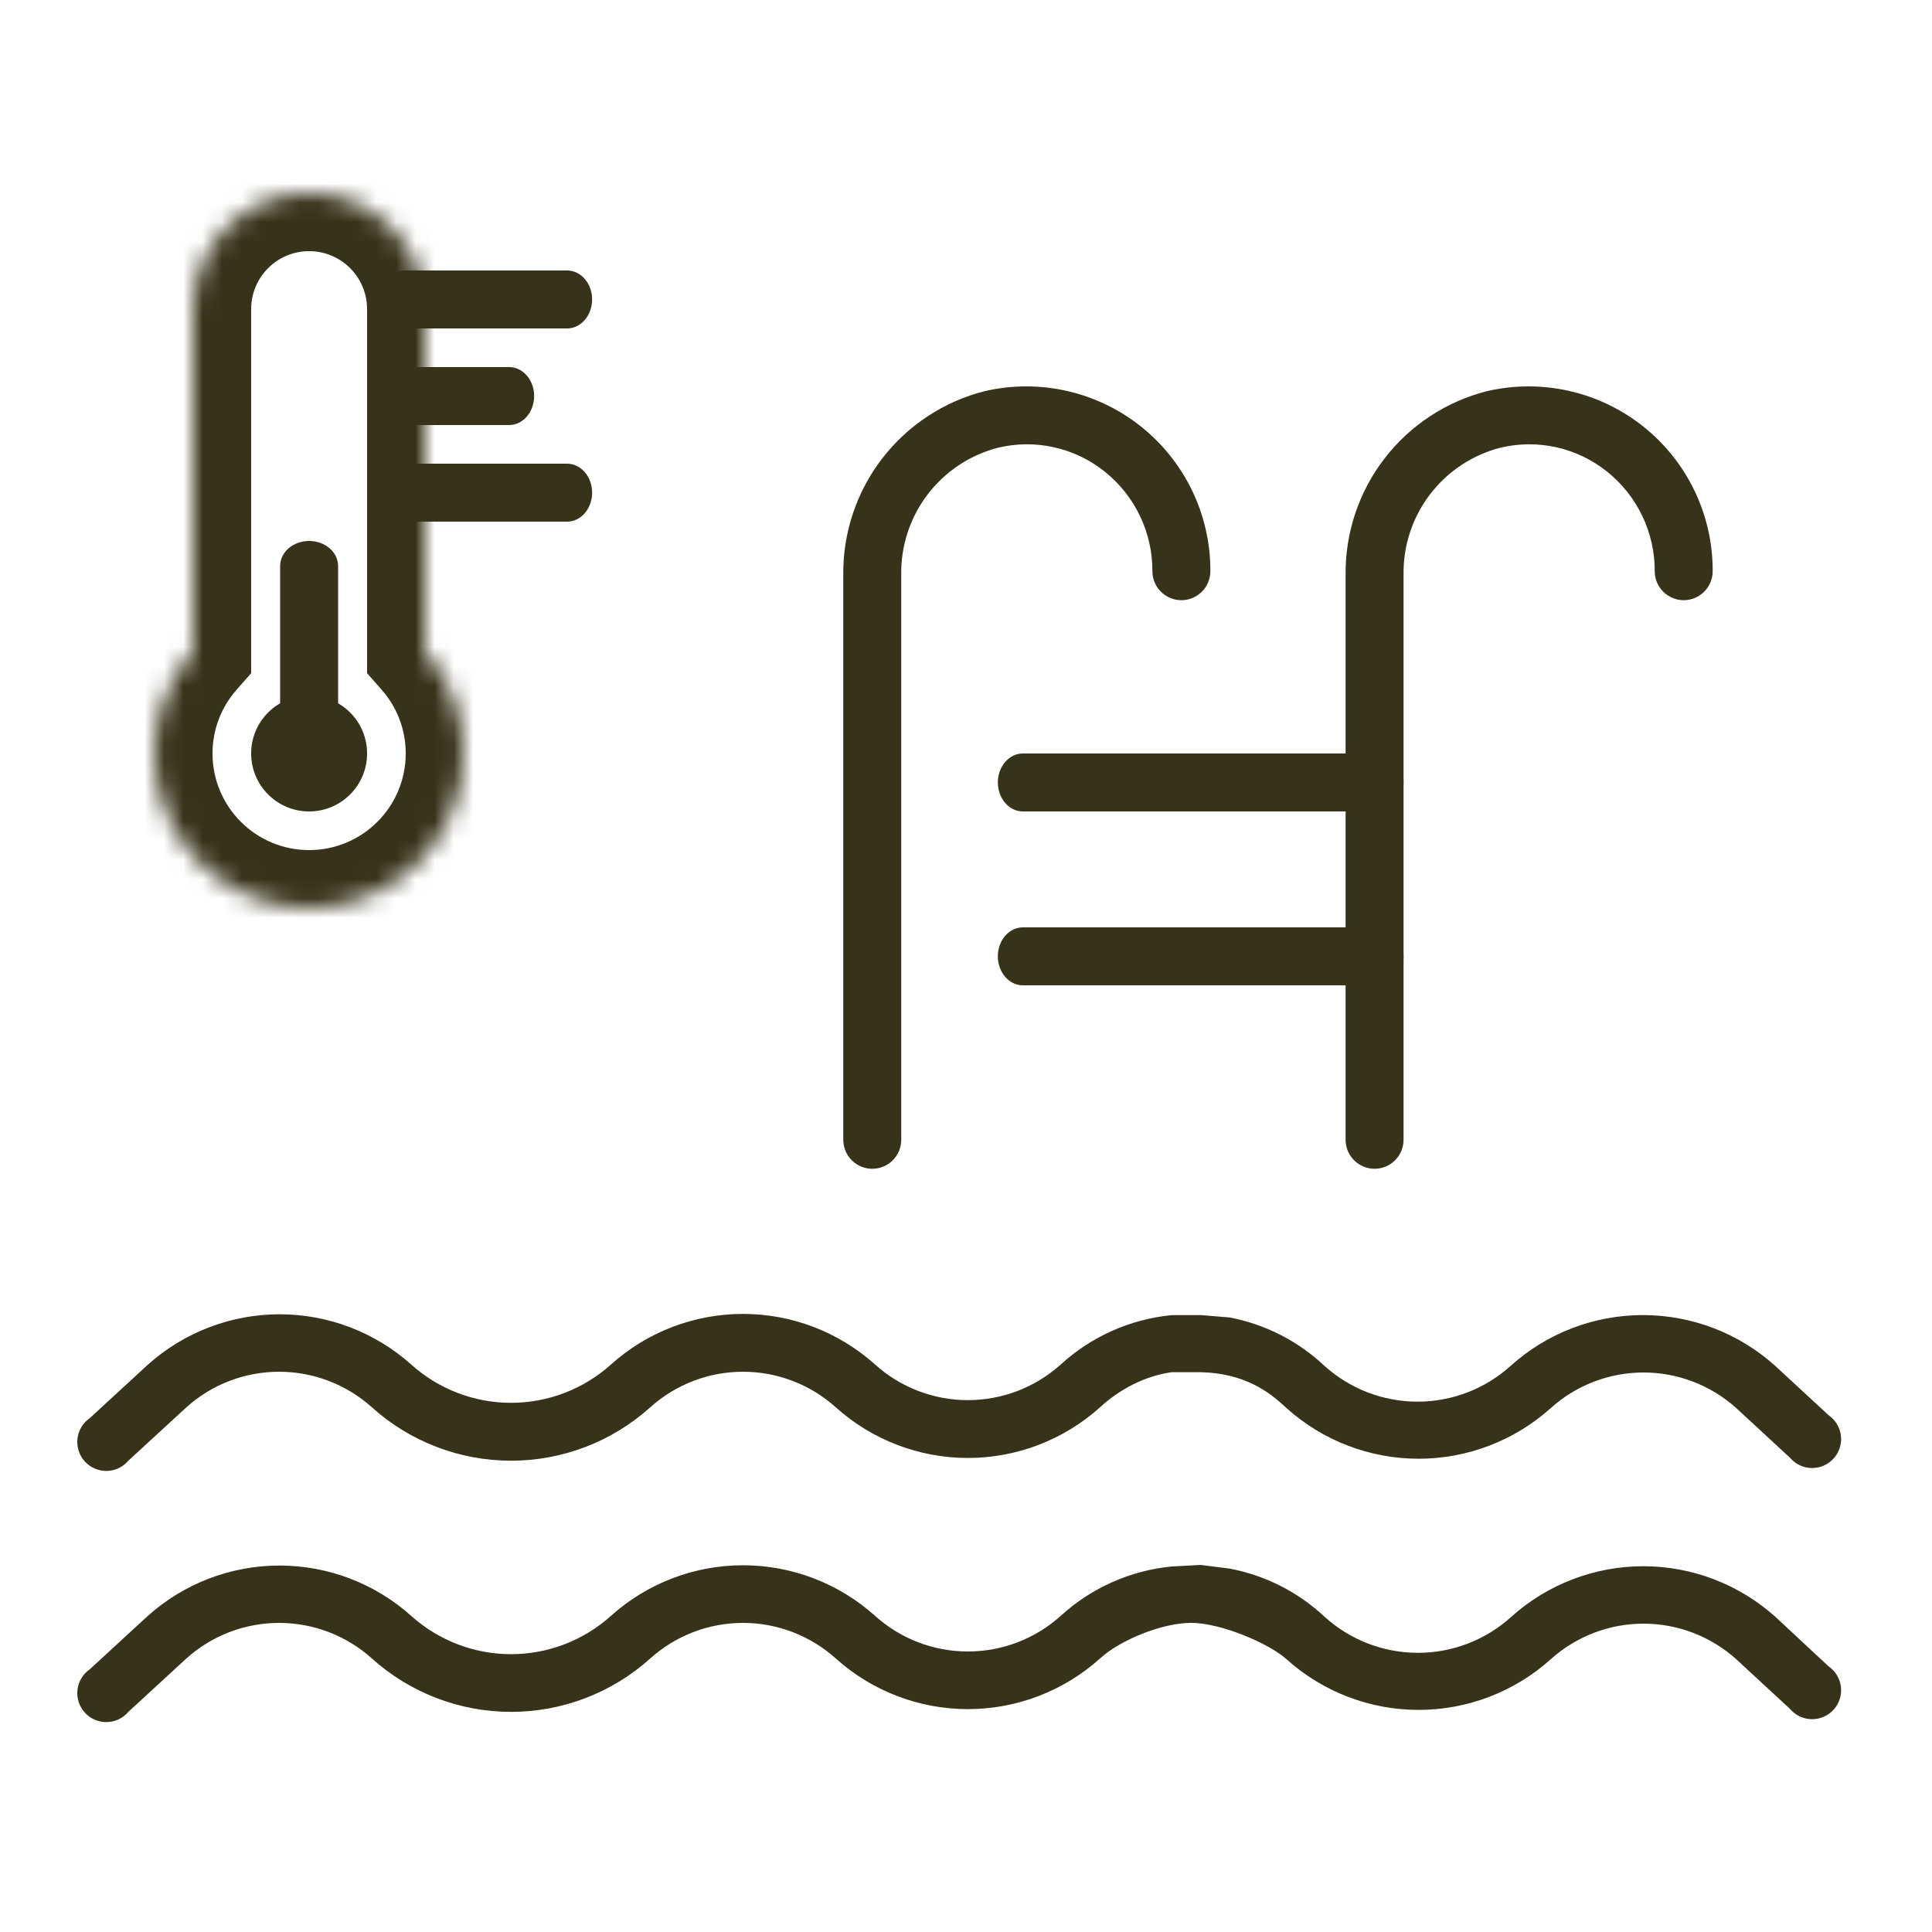
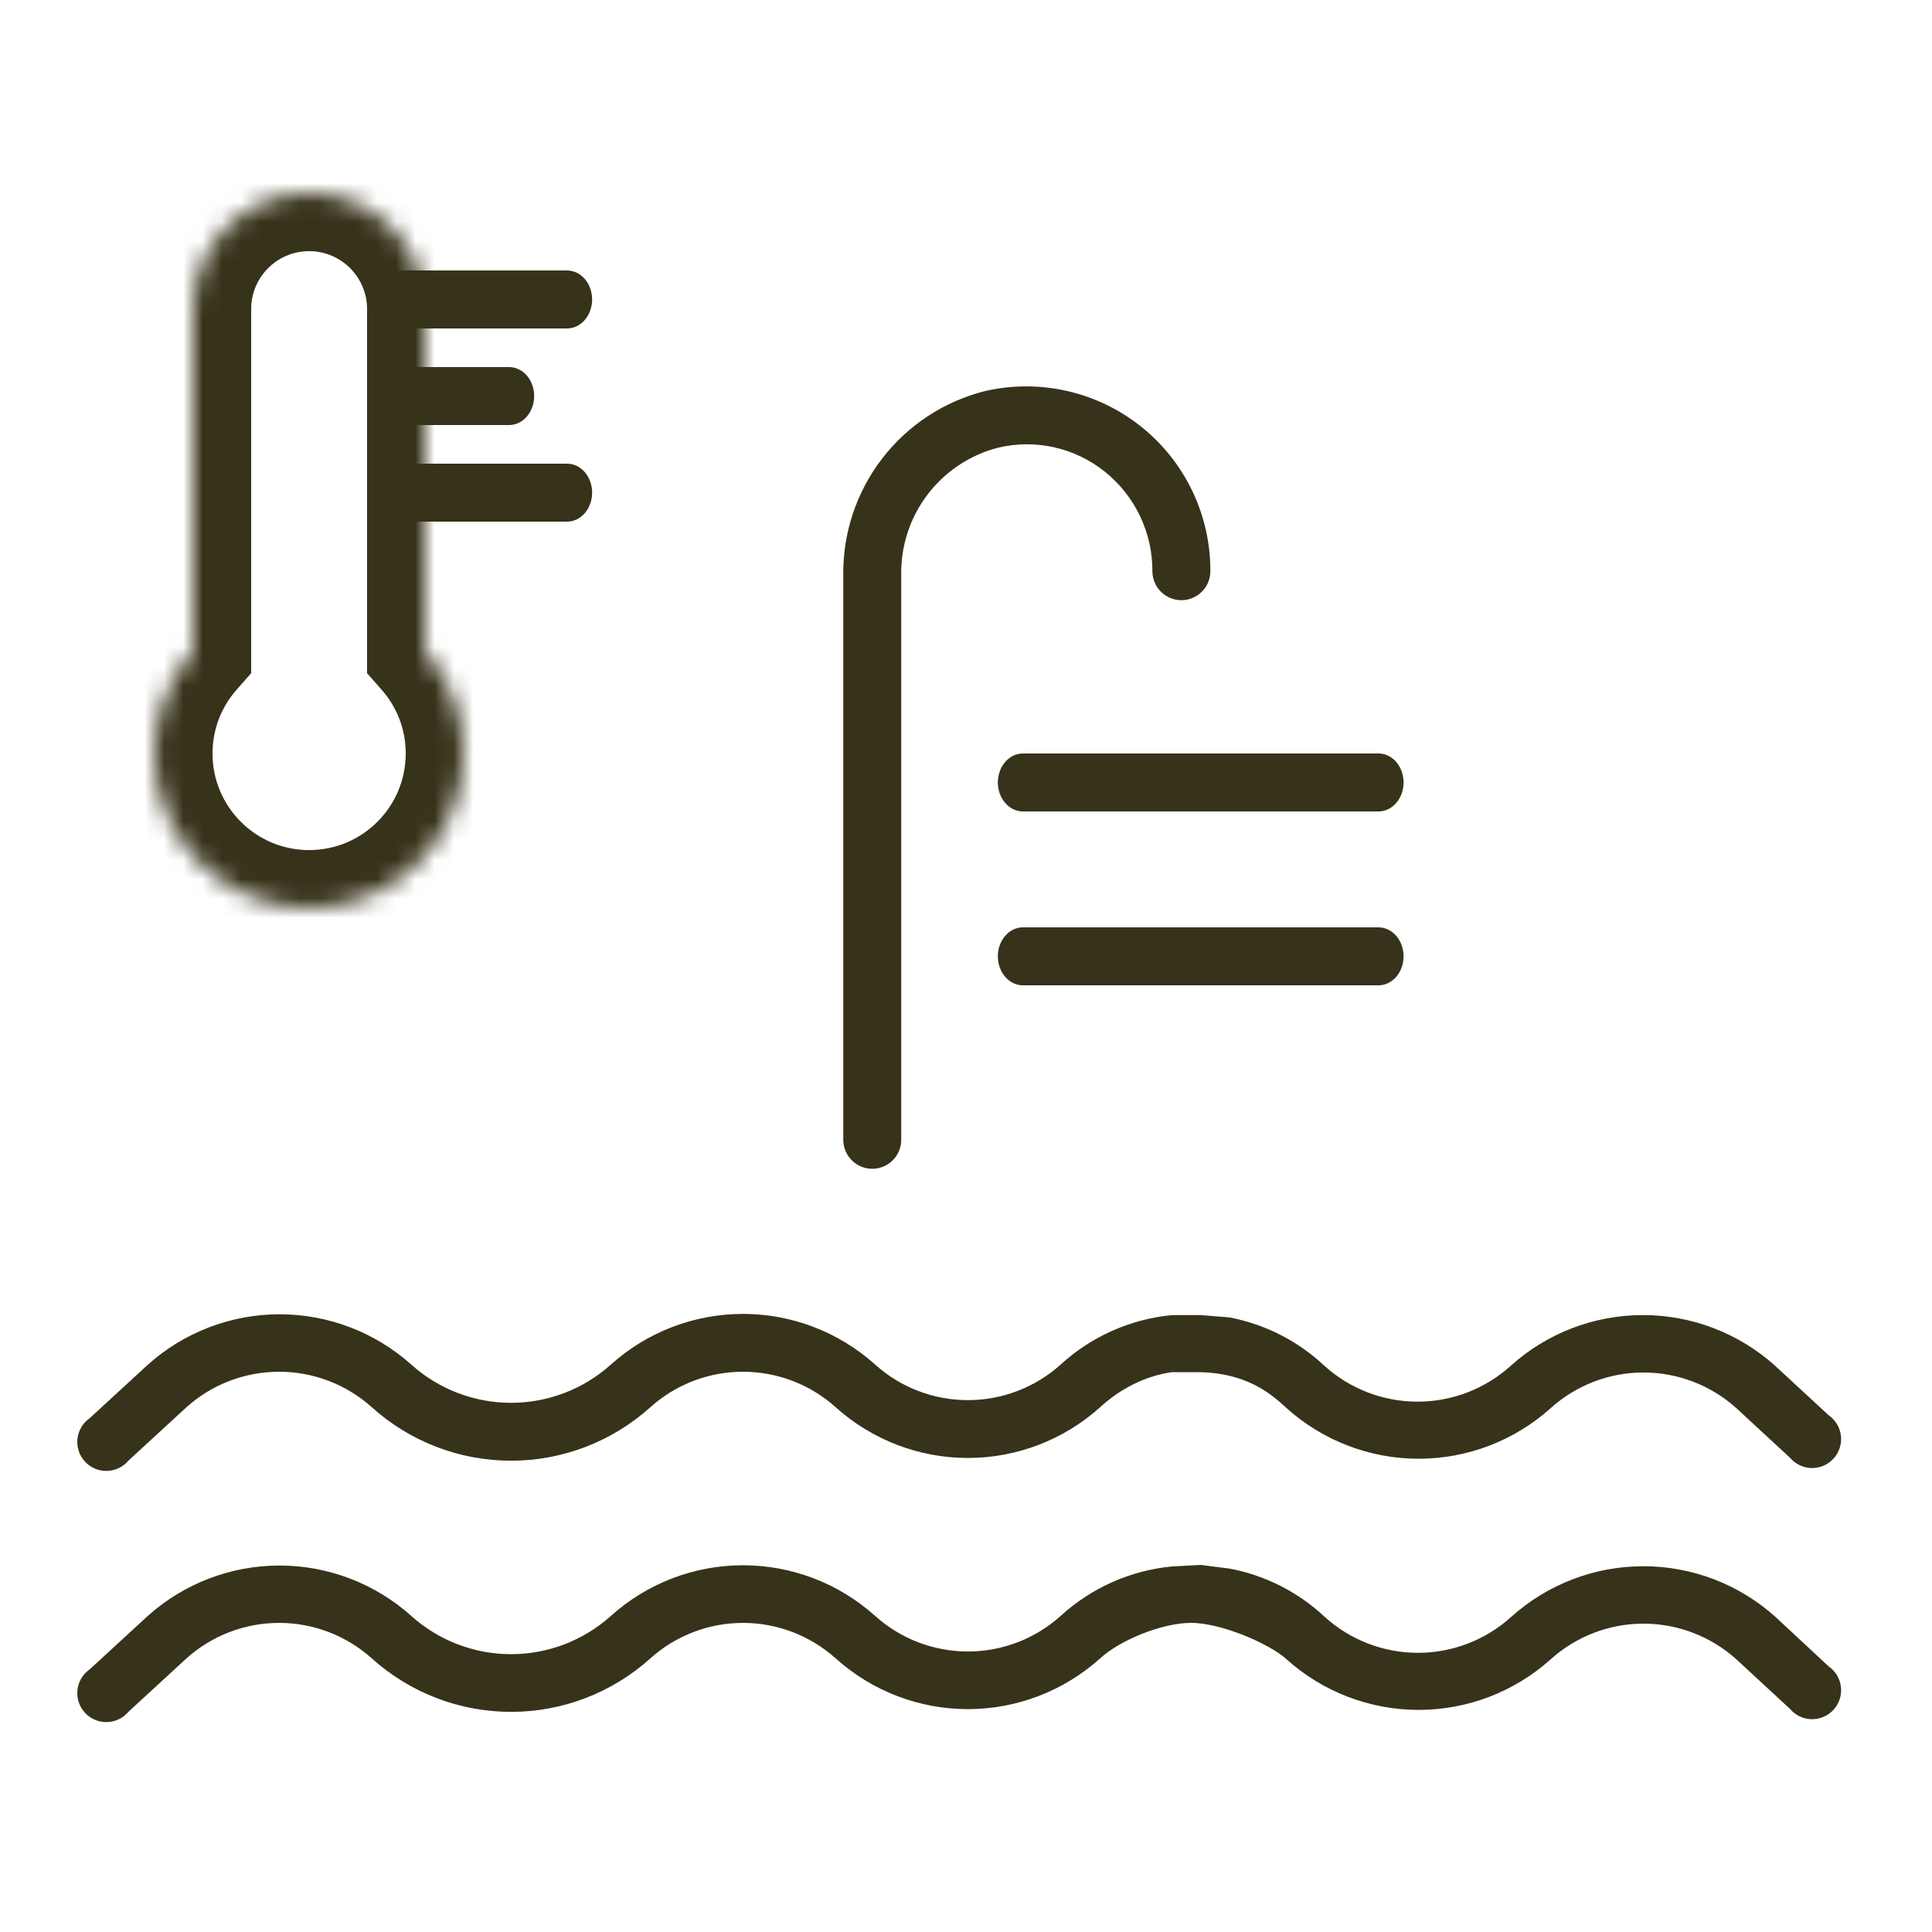
<svg xmlns="http://www.w3.org/2000/svg" width="100" height="100" viewBox="0 0 100 100" fill="none">
  <path fill-rule="evenodd" clip-rule="evenodd" d="M72.648 40.5C72.648 40.102 72.512 39.721 72.269 39.439C72.026 39.158 71.696 39 71.353 39L52.944 39C52.6 39 52.271 39.158 52.028 39.439C51.785 39.721 51.648 40.102 51.648 40.5C51.648 40.898 51.785 41.279 52.028 41.561C52.271 41.842 52.6 42 52.944 42L71.353 42C71.696 42 72.026 41.842 72.269 41.561C72.512 41.279 72.648 40.898 72.648 40.5Z" fill="#37321A" />
  <path fill-rule="evenodd" clip-rule="evenodd" d="M30.648 15.5C30.648 15.102 30.512 14.721 30.269 14.439C30.026 14.158 29.696 14 29.353 14L20.944 14C20.601 14 20.271 14.158 20.028 14.439C19.785 14.721 19.648 15.102 19.648 15.5C19.648 15.898 19.785 16.279 20.028 16.561C20.271 16.842 20.601 17 20.944 17L29.353 17C29.696 17 30.026 16.842 30.269 16.561C30.512 16.279 30.648 15.898 30.648 15.5Z" fill="#37321A" />
  <path fill-rule="evenodd" clip-rule="evenodd" d="M27.648 20.5C27.648 20.102 27.512 19.721 27.269 19.439C27.026 19.158 26.696 19 26.353 19L20.944 19C20.601 19 20.271 19.158 20.028 19.439C19.785 19.721 19.648 20.102 19.648 20.5C19.648 20.898 19.785 21.279 20.028 21.561C20.271 21.842 20.601 22 20.944 22L26.353 22C26.696 22 27.026 21.842 27.269 21.561C27.512 21.279 27.648 20.898 27.648 20.5Z" fill="#37321A" />
  <path fill-rule="evenodd" clip-rule="evenodd" d="M30.648 25.5C30.648 25.102 30.512 24.721 30.269 24.439C30.026 24.158 29.696 24 29.353 24L20.944 24C20.601 24 20.271 24.158 20.028 24.439C19.785 24.721 19.648 25.102 19.648 25.5C19.648 25.898 19.785 26.279 20.028 26.561C20.271 26.842 20.601 27 20.944 27L29.353 27C29.696 27 30.026 26.842 30.269 26.561C30.512 26.279 30.648 25.898 30.648 25.5Z" fill="#37321A" />
-   <path fill-rule="evenodd" clip-rule="evenodd" d="M16 28C15.602 28 15.221 28.137 14.939 28.38C14.658 28.622 14.5 28.952 14.5 29.296L14.5 37.704C14.5 38.048 14.658 38.377 14.939 38.62C15.221 38.864 15.602 39 16 39C16.398 39 16.779 38.864 17.061 38.62C17.342 38.377 17.5 38.048 17.5 37.704V29.296C17.5 28.952 17.342 28.622 17.061 28.38C16.779 28.137 16.398 28 16 28Z" fill="#37321A" />
  <path fill-rule="evenodd" clip-rule="evenodd" d="M72.648 49.5C72.648 49.102 72.512 48.721 72.269 48.439C72.026 48.158 71.696 48 71.353 48L52.944 48C52.6 48 52.271 48.158 52.028 48.439C51.785 48.721 51.648 49.102 51.648 49.5C51.648 49.898 51.785 50.279 52.028 50.561C52.271 50.842 52.6 51 52.944 51L71.353 51C71.696 51 72.026 50.842 72.269 50.561C72.512 50.279 72.648 49.898 72.648 49.5Z" fill="#37321A" />
  <path fill-rule="evenodd" clip-rule="evenodd" d="M46.648 65.496L46.648 58.996C46.648 59.394 46.49 59.775 46.209 60.056C45.928 60.338 45.546 60.496 45.148 60.496C44.751 60.496 44.369 60.338 44.088 60.056C43.806 59.775 43.648 59.394 43.648 58.996L43.648 29.776C43.62 27.596 44.327 25.47 45.655 23.741C46.983 22.012 48.855 20.78 50.968 20.246C52.369 19.921 53.824 19.918 55.226 20.236C56.627 20.554 57.939 21.184 59.062 22.081C60.186 22.977 61.092 24.116 61.713 25.412C62.334 26.709 62.654 28.128 62.648 29.566C62.648 29.963 62.49 30.345 62.209 30.626C61.928 30.908 61.546 31.066 61.148 31.066C60.751 31.066 60.369 30.908 60.088 30.626C59.806 30.345 59.648 29.963 59.648 29.566C59.652 28.578 59.433 27.601 59.007 26.71C58.581 25.818 57.959 25.034 57.188 24.416C56.421 23.799 55.523 23.367 54.562 23.152C53.602 22.937 52.605 22.945 51.648 23.176C50.194 23.553 48.91 24.41 48.002 25.608C47.095 26.805 46.618 28.274 46.648 29.776L46.648 54.496L46.648 65.496Z" fill="#37321A" />
-   <path fill-rule="evenodd" clip-rule="evenodd" d="M72.648 65.496L72.648 58.996C72.648 59.394 72.49 59.775 72.209 60.056C71.928 60.338 71.546 60.496 71.148 60.496C70.751 60.496 70.369 60.338 70.088 60.056C69.806 59.775 69.648 59.394 69.648 58.996L69.648 29.776C69.62 27.596 70.327 25.47 71.655 23.741C72.983 22.012 74.855 20.78 76.968 20.246C78.369 19.921 79.824 19.918 81.226 20.236C82.627 20.554 83.939 21.184 85.062 22.081C86.186 22.977 87.092 24.116 87.713 25.412C88.334 26.709 88.654 28.128 88.648 29.566C88.648 29.963 88.49 30.345 88.209 30.626C87.928 30.908 87.546 31.066 87.148 31.066C86.751 31.066 86.369 30.908 86.088 30.626C85.806 30.345 85.648 29.963 85.648 29.566C85.652 28.578 85.433 27.601 85.007 26.71C84.581 25.818 83.959 25.034 83.188 24.416C82.421 23.799 81.523 23.367 80.562 23.152C79.602 22.937 78.605 22.945 77.648 23.176C76.194 23.553 74.91 24.41 74.002 25.608C73.095 26.805 72.618 28.274 72.648 29.776L72.648 54.496L72.648 65.496Z" fill="#37321A" />
  <path fill-rule="evenodd" clip-rule="evenodd" d="M85.058 81.068C87.584 81.068 90.02 82.002 91.898 83.691L94.648 86.251C94.824 86.372 94.972 86.53 95.082 86.713C95.192 86.897 95.262 87.102 95.286 87.314C95.311 87.526 95.289 87.742 95.224 87.945C95.158 88.149 95.05 88.336 94.906 88.494C94.762 88.653 94.586 88.778 94.389 88.863C94.193 88.948 93.981 88.989 93.767 88.985C93.553 88.981 93.343 88.931 93.15 88.839C92.957 88.747 92.786 88.614 92.648 88.451L89.868 85.881C88.55 84.696 86.84 84.04 85.068 84.04C83.296 84.04 81.586 84.696 80.268 85.881C78.39 87.569 75.954 88.504 73.428 88.504C70.902 88.504 68.466 87.569 66.588 85.881C65.754 85.11 63.248 84 61.648 84C60.148 84 57.968 84.892 56.938 85.841C55.06 87.529 52.624 88.464 50.098 88.464C47.572 88.464 45.136 87.529 43.258 85.841C41.94 84.656 40.23 84.001 38.458 84.001C36.686 84.001 34.976 84.656 33.658 85.841C31.68 87.621 29.114 88.606 26.453 88.606C23.792 88.606 21.226 87.621 19.248 85.841C17.93 84.656 16.22 84.001 14.448 84.001C12.676 84.001 10.966 84.656 9.648 85.841L6.648 88.601C6.51 88.764 6.339 88.897 6.146 88.989C5.953 89.081 5.743 89.131 5.529 89.135C5.315 89.139 5.103 89.097 4.906 89.013C4.71 88.928 4.534 88.803 4.39 88.644C4.246 88.486 4.138 88.299 4.072 88.095C4.007 87.892 3.985 87.677 4.01 87.464C4.034 87.251 4.104 87.047 4.214 86.863C4.324 86.68 4.472 86.522 4.648 86.401L7.648 83.641C9.523 81.961 11.951 81.032 14.468 81.032C16.985 81.032 19.413 81.961 21.288 83.641C22.707 84.915 24.546 85.62 26.453 85.62C28.36 85.62 30.199 84.915 31.618 83.641C33.496 81.952 35.932 81.018 38.458 81.018C40.984 81.018 43.42 81.952 45.298 83.641C46.616 84.826 48.326 85.481 50.098 85.481C51.87 85.481 53.58 84.826 54.898 83.641C56.487 82.187 58.505 81.289 60.648 81.081L62.148 81.001L63.648 81.191C65.492 81.539 67.199 82.406 68.568 83.691C69.89 84.888 71.61 85.55 73.393 85.55C75.176 85.55 76.896 84.888 78.218 83.691C80.096 82.002 82.532 81.068 85.058 81.068ZM66.502 72.801C65.677 72.036 64.415 71.081 62.148 71.024H60.648C59.262 71.222 57.968 71.892 56.938 72.841C55.06 74.529 52.624 75.464 50.098 75.464C47.572 75.464 45.136 74.529 43.258 72.841C41.94 71.656 40.23 71.001 38.458 71.001C36.686 71.001 34.976 71.656 33.658 72.841C31.68 74.621 29.114 75.606 26.453 75.606C23.792 75.606 21.226 74.621 19.248 72.841C17.93 71.656 16.22 71.001 14.448 71.001C12.676 71.001 10.966 71.656 9.648 72.841L6.648 75.601C6.51 75.764 6.339 75.897 6.146 75.989C5.953 76.081 5.743 76.131 5.529 76.135C5.315 76.139 5.103 76.097 4.906 76.013C4.71 75.928 4.534 75.803 4.39 75.644C4.246 75.486 4.138 75.299 4.072 75.095C4.007 74.892 3.985 74.677 4.01 74.464C4.034 74.251 4.104 74.047 4.214 73.863C4.324 73.68 4.472 73.522 4.648 73.401L7.648 70.641C9.521 68.96 11.949 68.029 14.466 68.027C16.983 68.025 19.412 68.953 21.288 70.631C22.707 71.905 24.546 72.61 26.453 72.61C28.36 72.61 30.199 71.905 31.618 70.631C33.496 68.942 35.932 68.008 38.458 68.008C40.984 68.008 43.42 68.942 45.298 70.631C46.616 71.816 48.326 72.471 50.098 72.471C51.87 72.471 53.58 71.816 54.898 70.631C56.487 69.177 58.505 68.279 60.648 68.071L62.148 68.068L63.648 68.191C65.485 68.543 67.185 69.41 68.548 70.691C69.87 71.888 71.59 72.55 73.373 72.55C75.156 72.55 76.876 71.888 78.198 70.691C80.076 69.002 82.512 68.068 85.038 68.068C87.564 68.068 90 69.002 91.878 70.691L94.648 73.251C94.824 73.372 94.972 73.53 95.082 73.713C95.192 73.897 95.262 74.102 95.286 74.314C95.311 74.526 95.289 74.742 95.224 74.945C95.158 75.149 95.05 75.336 94.906 75.494C94.762 75.653 94.586 75.778 94.389 75.863C94.193 75.948 93.981 75.989 93.767 75.985C93.553 75.981 93.343 75.931 93.15 75.839C92.957 75.747 92.786 75.614 92.648 75.451L89.868 72.881C88.55 71.696 86.84 71.04 85.068 71.04C83.296 71.04 81.586 71.696 80.268 72.881C78.39 74.569 75.954 75.504 73.428 75.504C70.902 75.504 68.466 74.569 66.588 72.881L66.502 72.801Z" fill="#37321A" />
  <mask id="path-10-inside-1_11810_1241" fill="white">
    <path d="M16 10C19.314 10 22 12.686 22 16V33.711C23.244 35.121 24 36.972 24 39C24 43.418 20.418 47 16 47C11.582 47 8 43.418 8 39C8 36.972 8.756 35.121 10 33.711V16C10 12.686 12.686 10 16 10Z" />
  </mask>
  <path d="M16 10V7H16L16 10ZM22 33.711H19V34.845L19.75 35.696L22 33.711ZM16 47L16 50H16V47ZM10 33.711L12.25 35.696L13 34.845V33.711H10ZM16 10V13C17.657 13 19 14.343 19 16H22H25C25 11.029 20.971 7 16 7V10ZM22 16H19V33.711H22H25V16H22ZM22 33.711L19.75 35.696C20.531 36.58 21 37.732 21 39H24H27C27 36.212 25.957 33.662 24.25 31.726L22 33.711ZM24 39H21C21 41.761 18.761 44 16 44V47V50C22.075 50 27 45.075 27 39H24ZM16 47L16 44C13.239 44 11 41.761 11 39H8H5C5 45.075 9.925 50 16 50L16 47ZM8 39H11C11 37.732 11.469 36.58 12.25 35.696L10 33.711L7.75 31.726C6.043 33.662 5 36.212 5 39H8ZM10 33.711H13V16H10H7V33.711H10ZM10 16H13C13 14.343 14.343 13 16 13L16 10L16 7C11.03 7 7 11.029 7 16H10Z" fill="#37321A" mask="url(#path-10-inside-1_11810_1241)" />
-   <path d="M19 39C19 40.657 17.657 42 16 42C14.343 42 13 40.657 13 39C13 37.343 14.343 36 16 36C17.657 36 19 37.343 19 39Z" fill="#37321A" />
</svg>